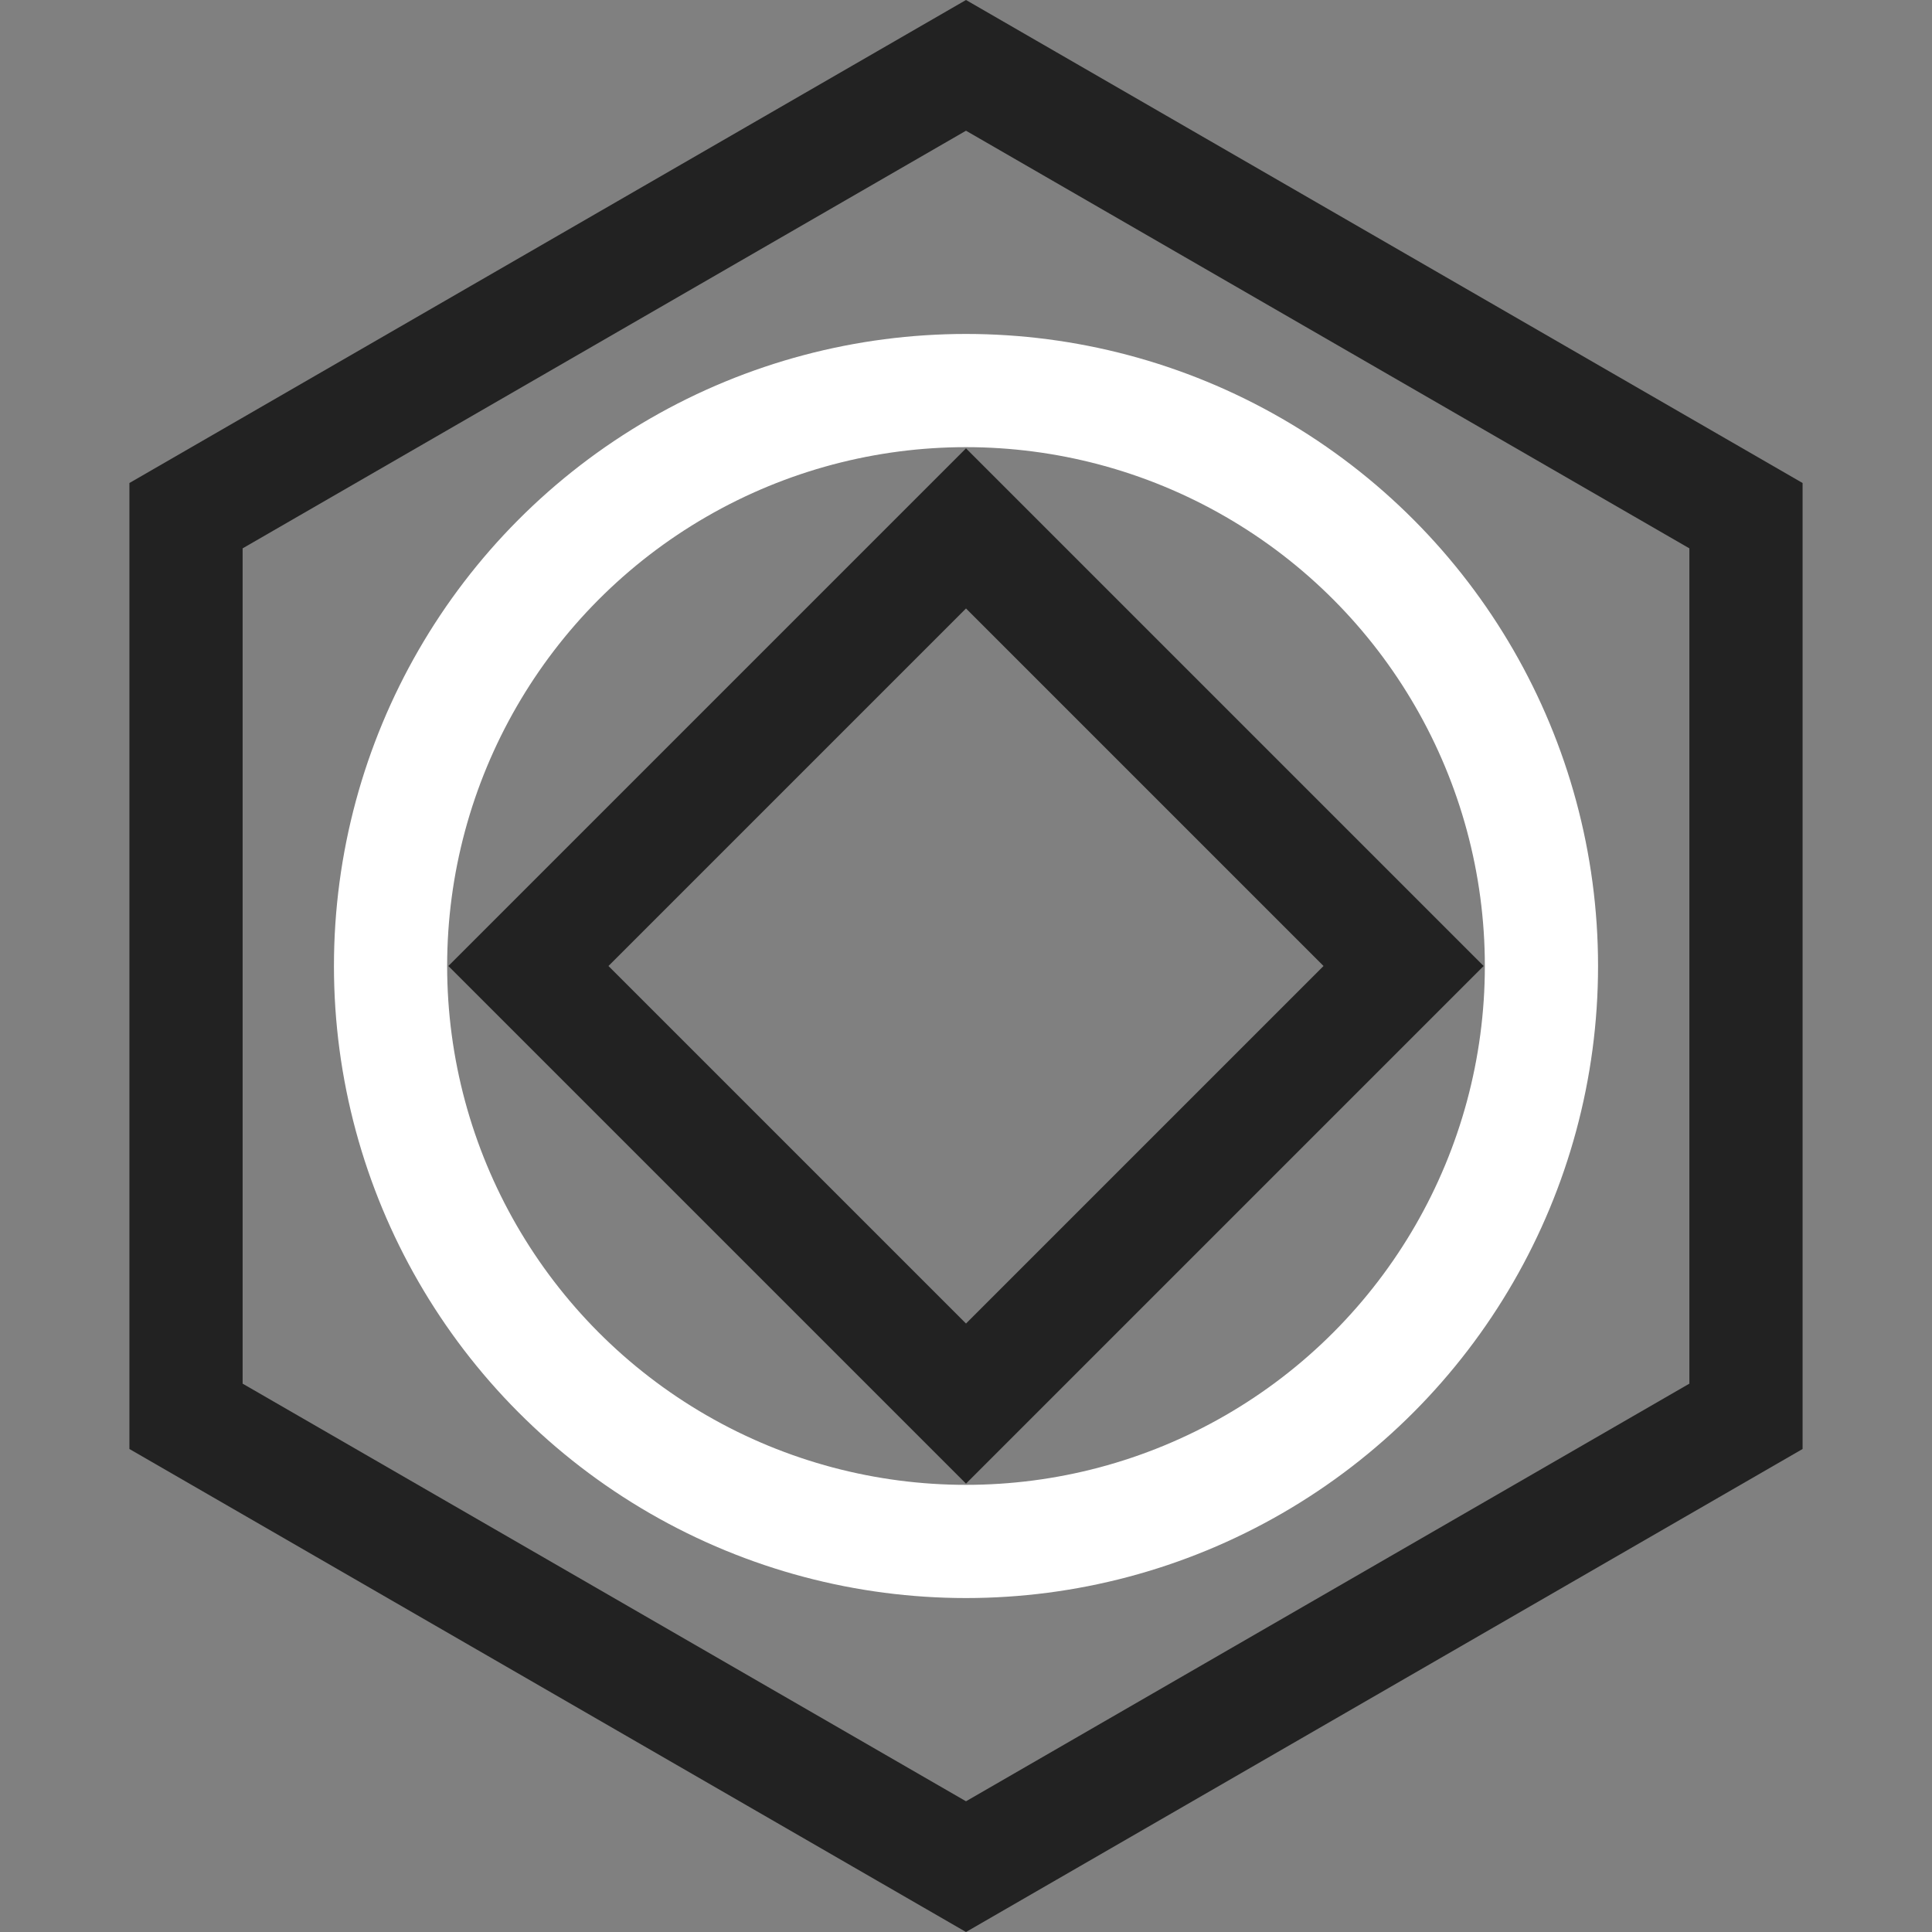
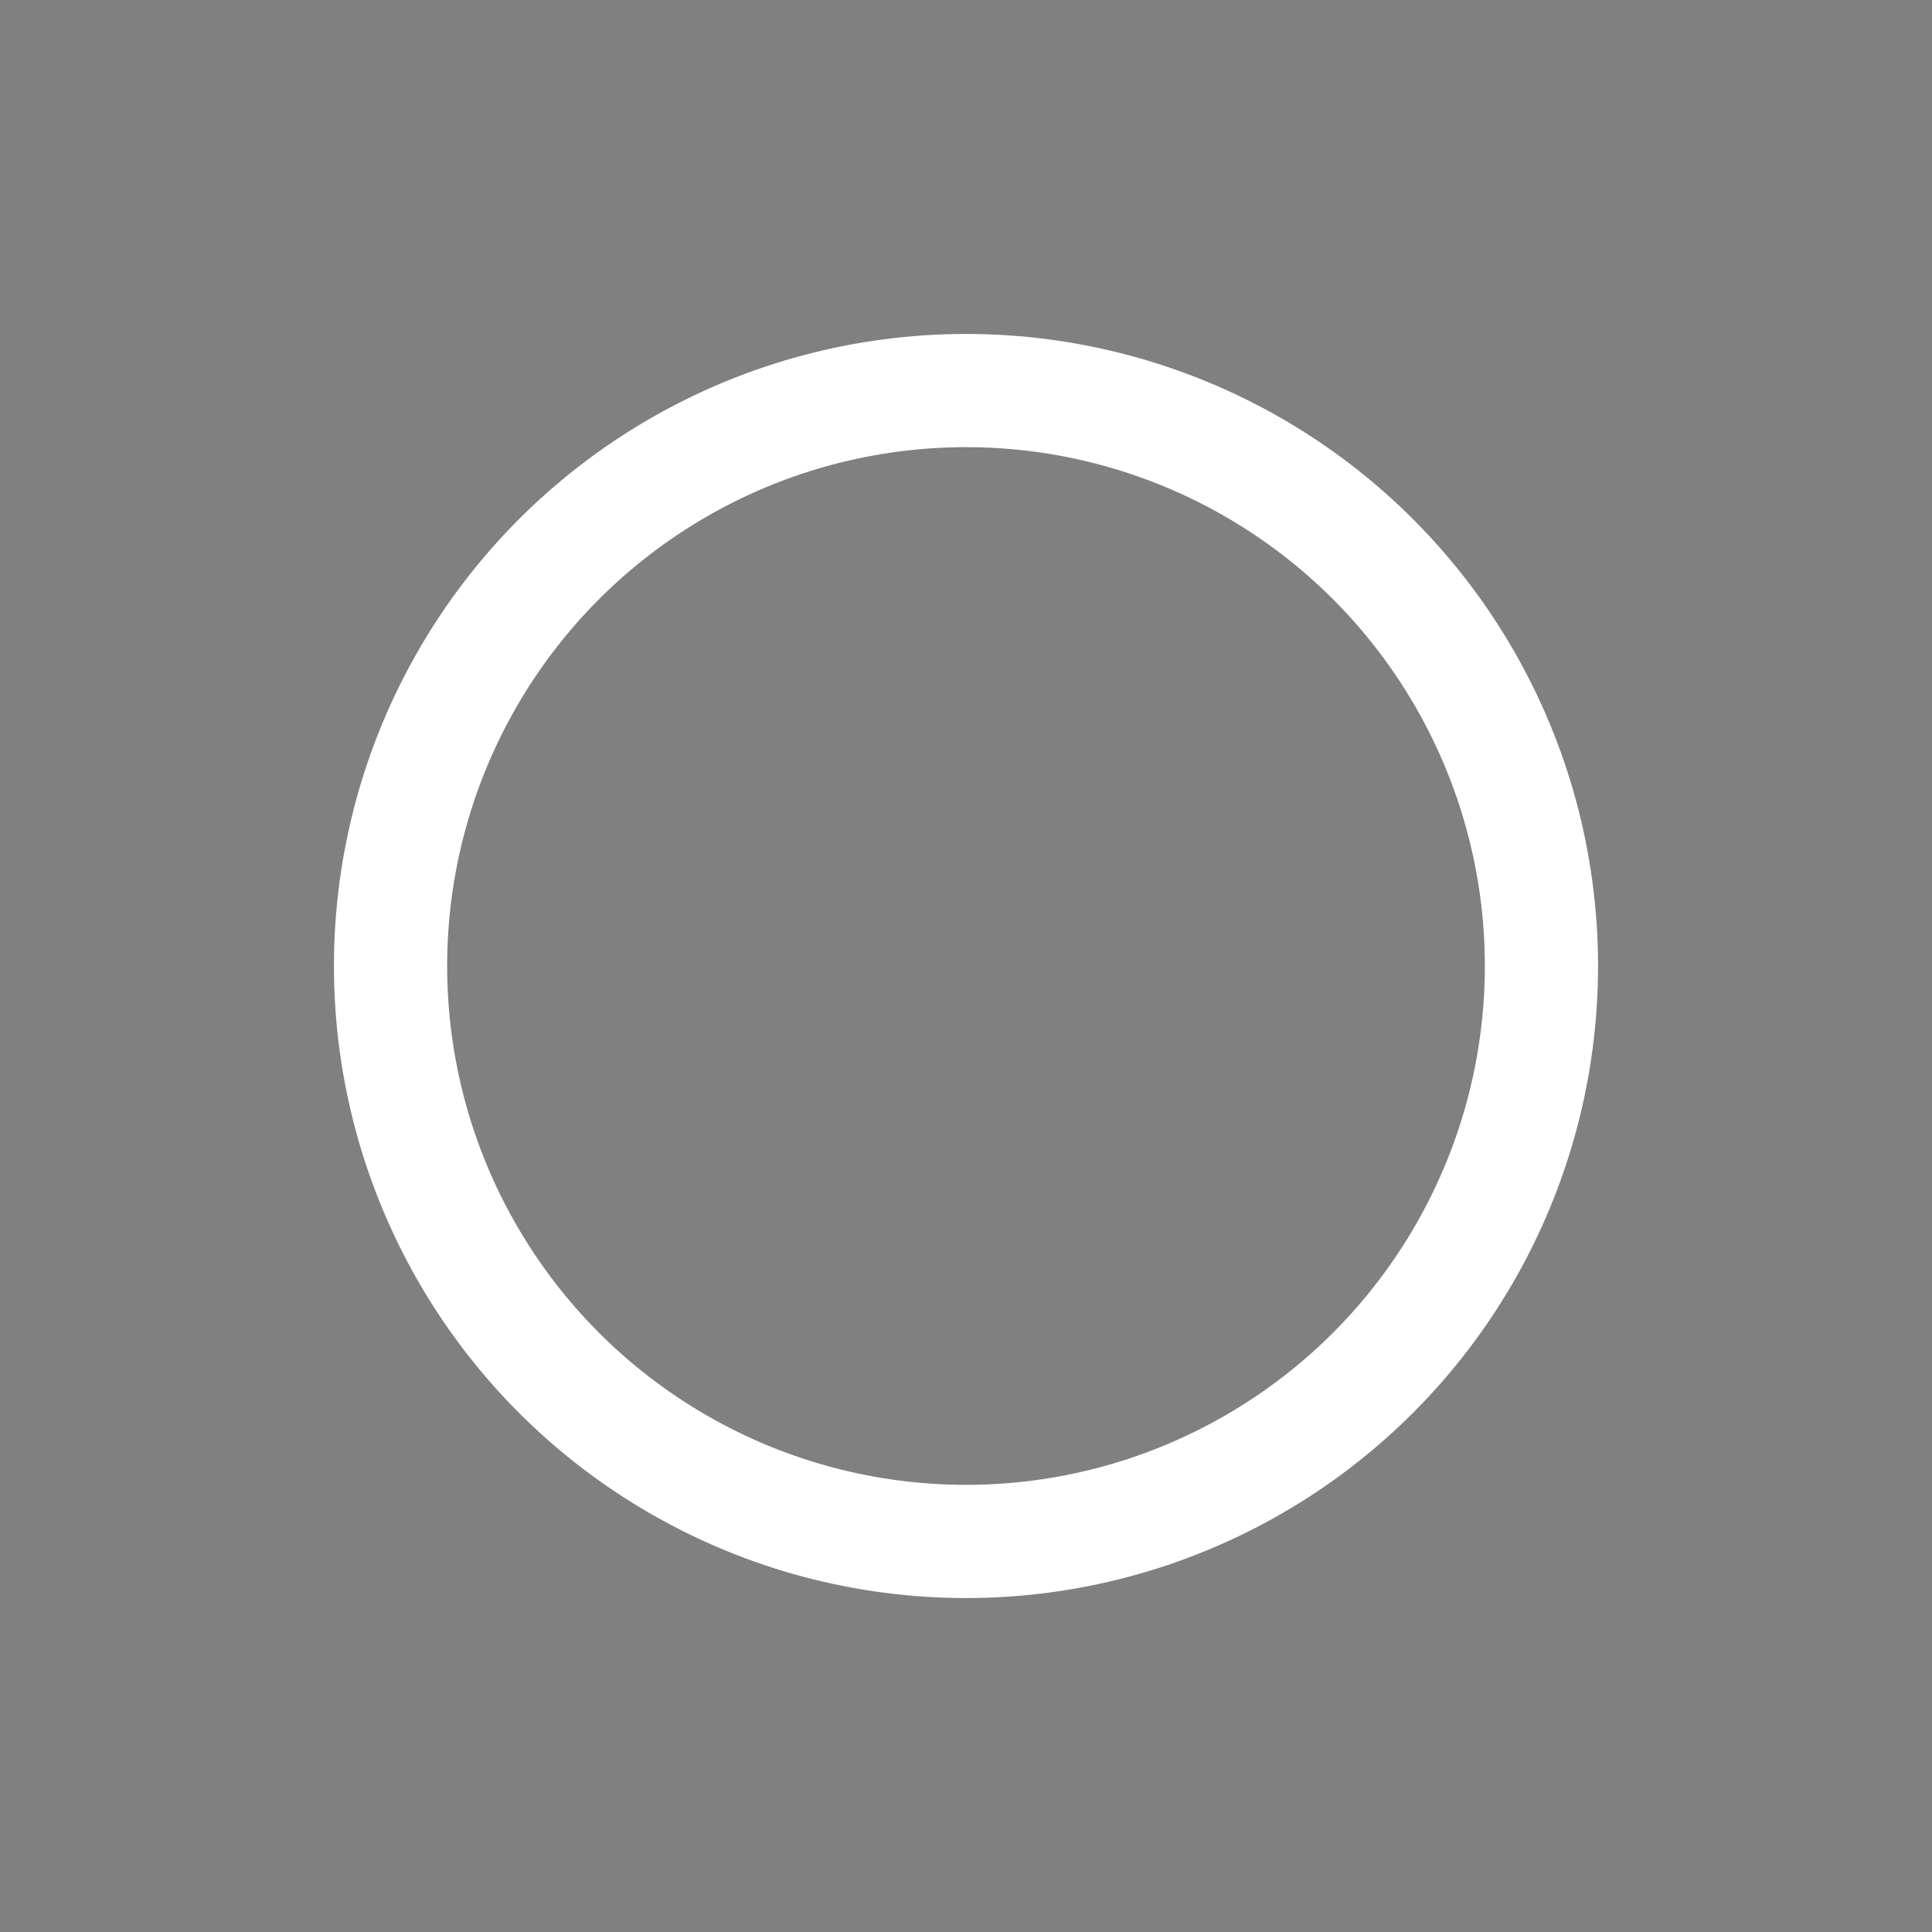
<svg xmlns="http://www.w3.org/2000/svg" width="1024px" height="1024px" viewBox="0 0 1024 1024" version="1.1">
  <rect x="0" y="0" width="1024" height="1024" fill="#808080" stroke="none" />
  <title>Artboard</title>
  <desc>Created with Sketch.</desc>
  <g id="Artboard" stroke="none" stroke-width="1" fill="none" fill-rule="evenodd">
-     <path d="M512,34.641 L98.595,273.321 L98.595,750.679 L512,989.359 L925.405,750.679 L925.405,273.321 L512,34.641 Z" id="Polygon" stroke="#222222" stroke-width="60" />
    <circle id="Oval" stroke="#FFFFFF" stroke-width="60" cx="512" cy="512" r="305" />
-     <rect id="Rectangle" stroke="#222222" stroke-width="60" transform="translate(512, 512) rotate(45) translate(-512, -512) " x="348" y="348" width="328" height="328" />
  </g>
</svg>